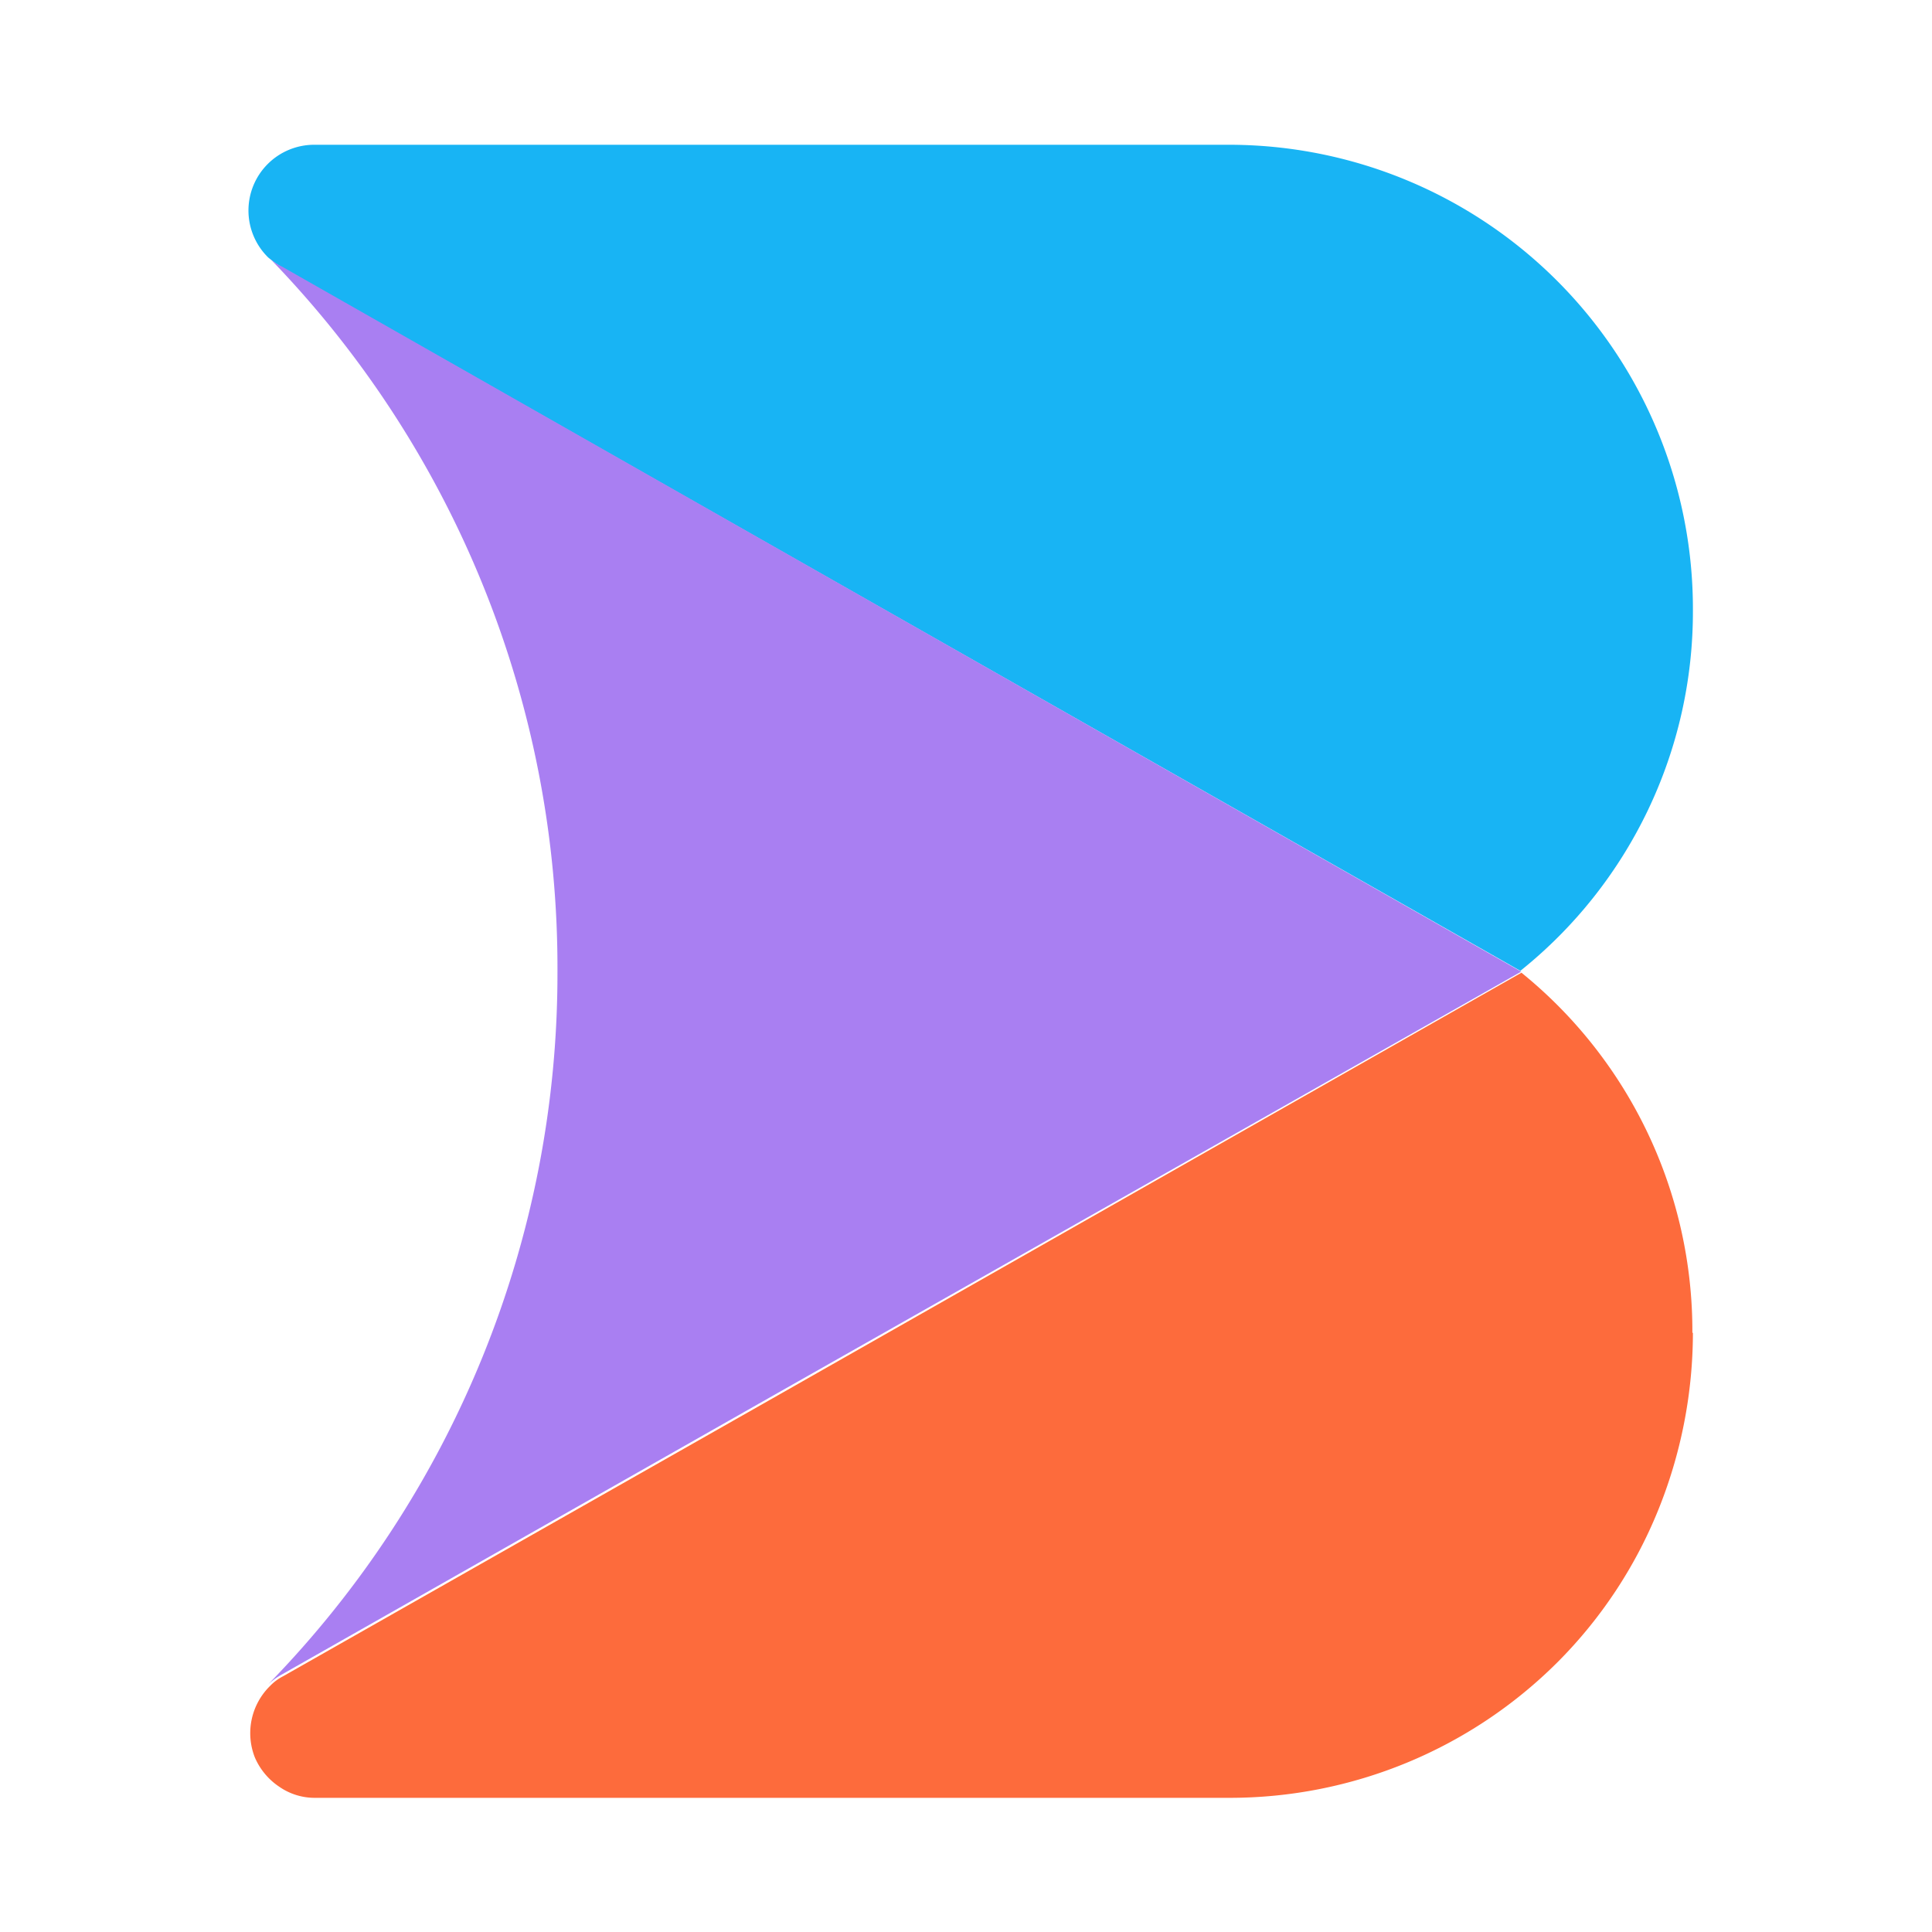
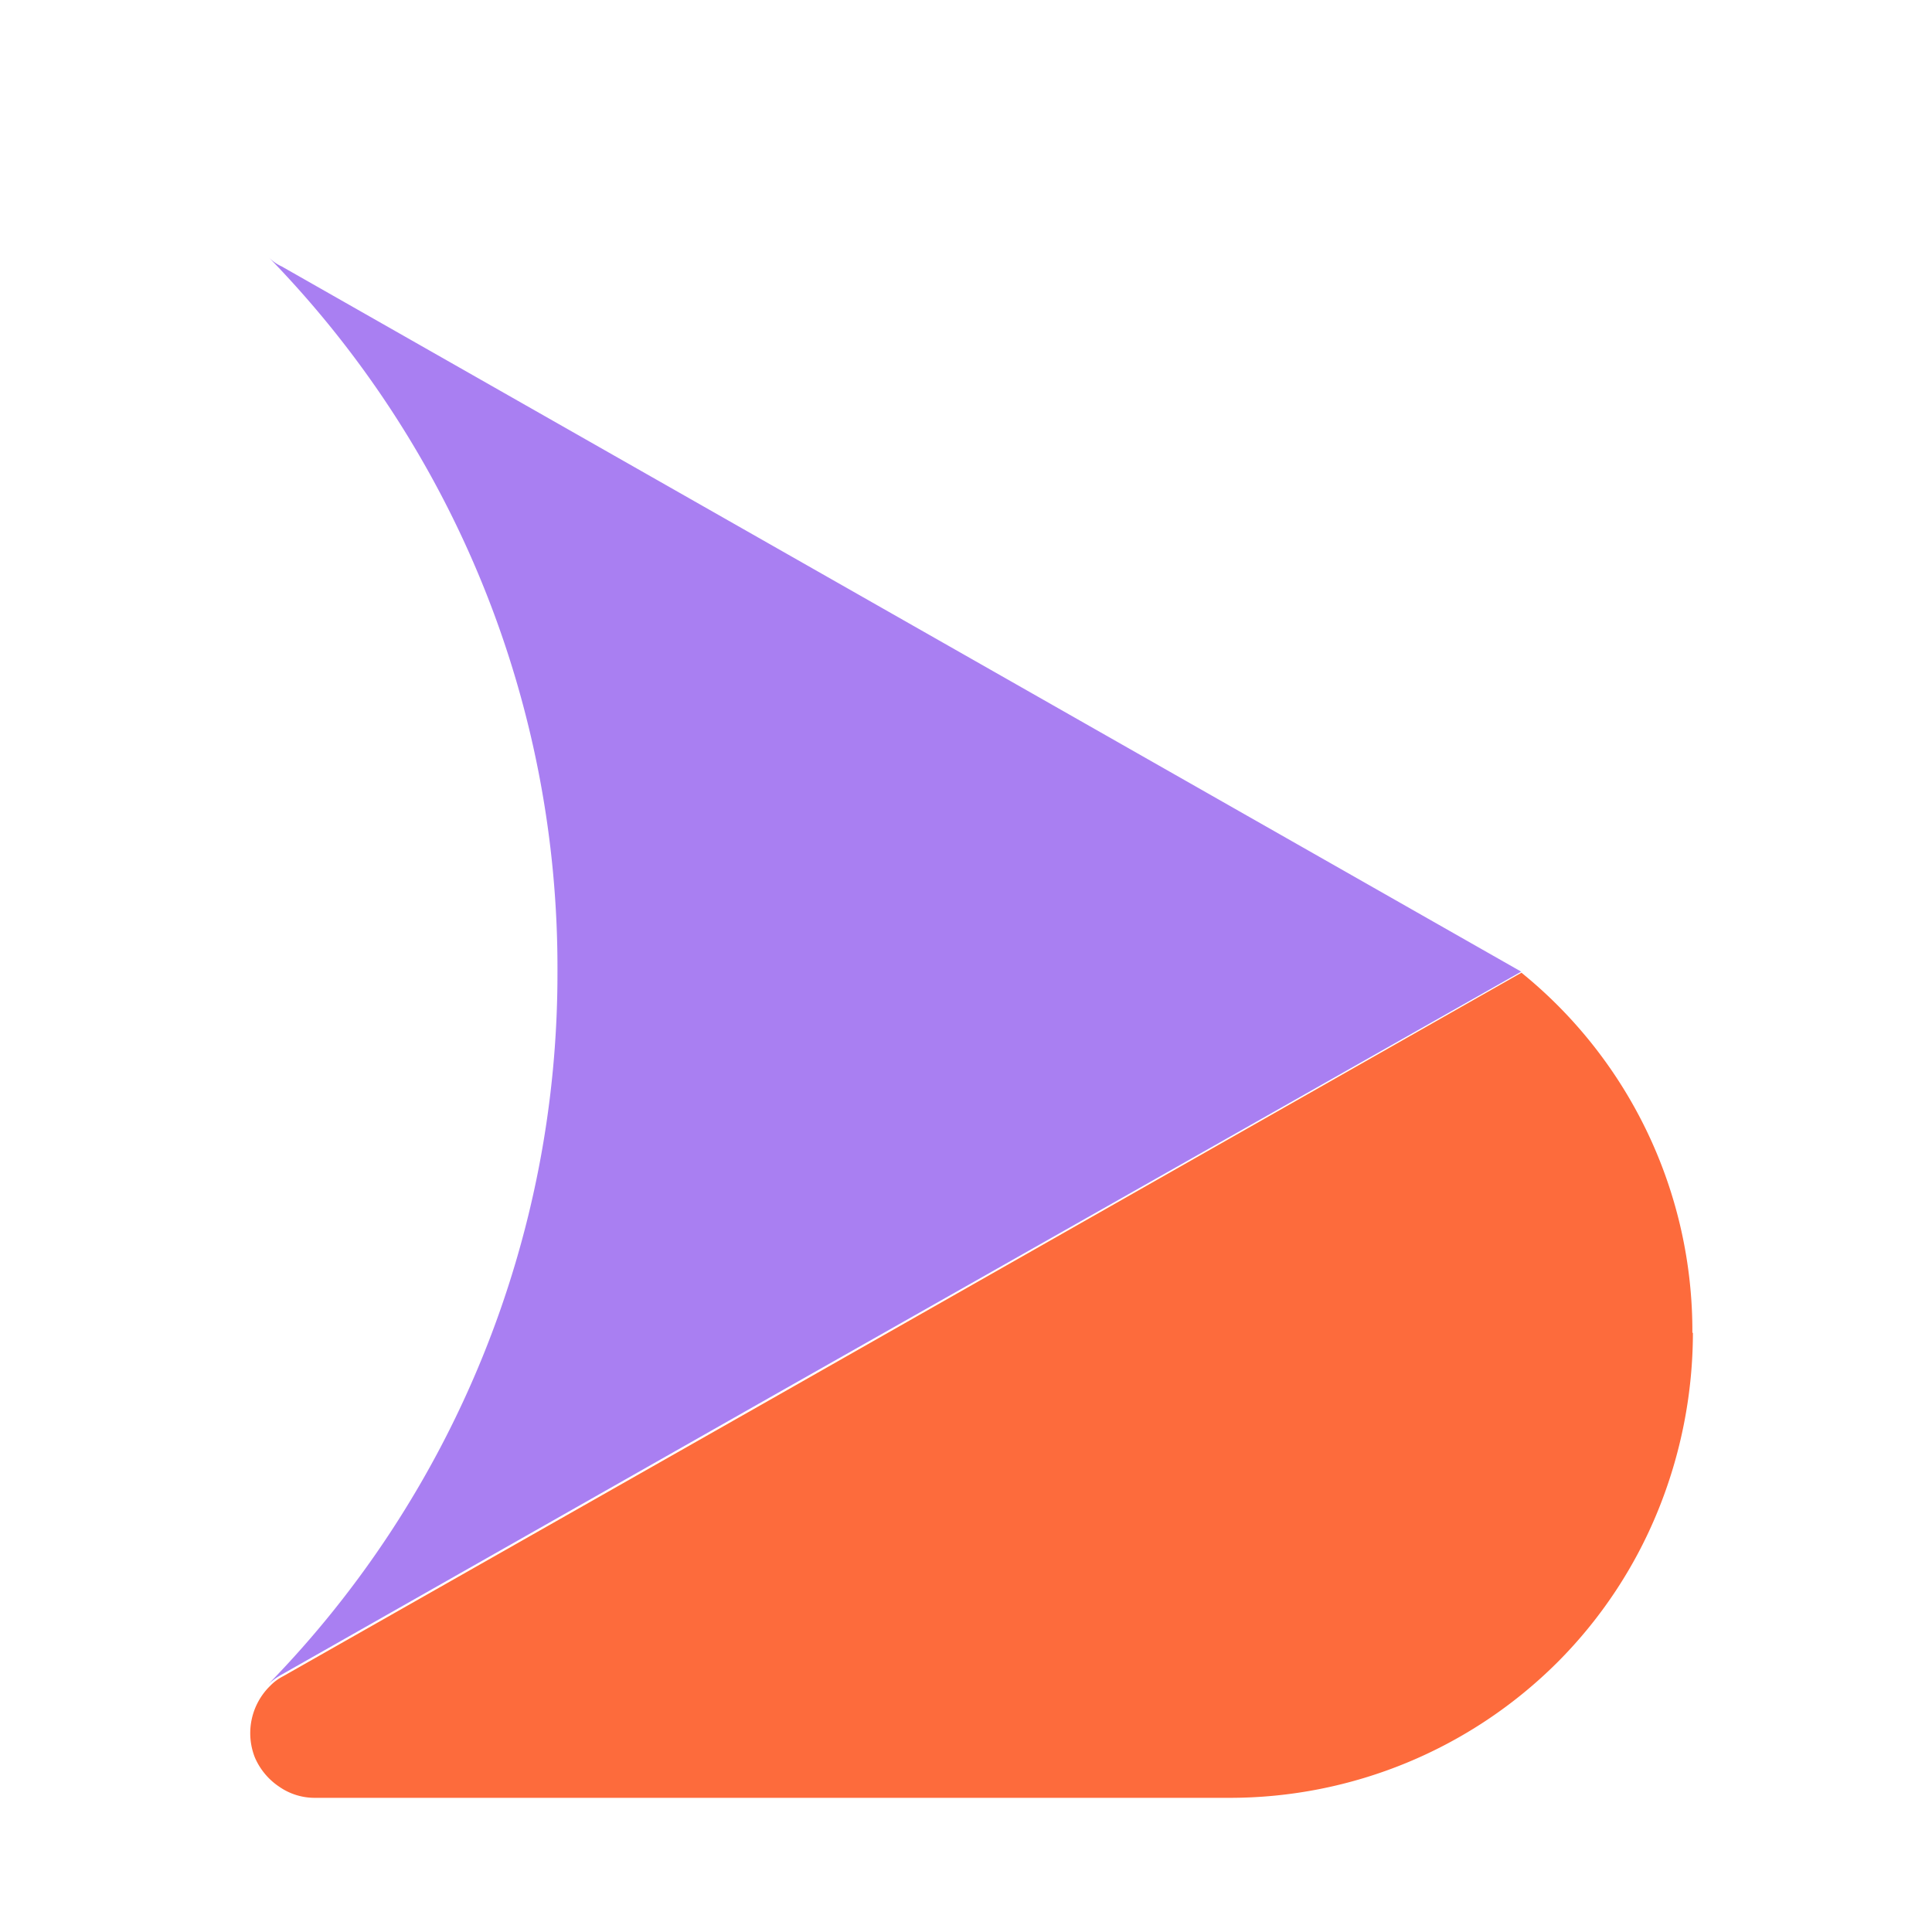
<svg xmlns="http://www.w3.org/2000/svg" viewBox="0 0 144 144">
-   <path d="M126.18 45.46a34.28 34.28 0 0 1-12.86 26.9L21 19.92a10.5 10.5 0 0 1-1-.72 4.9 4.9 0 0 1 3.44-8.41h68.13a34.59 34.59 0 0 1 34.61 34.67Z" style="fill:#18b4f4" />
  <path d="M126.18 99.33a35.34 35.34 0 0 1-2.61 13.28 34.23 34.23 0 0 1-7.46 11.26A34.57 34.57 0 0 1 91.63 134H23.48a4.62 4.62 0 0 1-2.67-.83A5 5 0 0 1 19 131a4.93 4.93 0 0 1 1.13-5.34 3.63 3.63 0 0 1 .95-.71l36.32-20.62 56-31.83a34.37 34.37 0 0 1 12.74 26.85Z" style="fill:#fd6b3c" />
  <path d="m113.38 72.42-56.06 31.77L21 124.81a5.26 5.26 0 0 0-1 .72 75.86 75.86 0 0 0 21.55-53.17A75.85 75.85 0 0 0 20 19.15a3.22 3.22 0 0 0 1 .71Z" style="fill:#a97ff2" />
</svg>